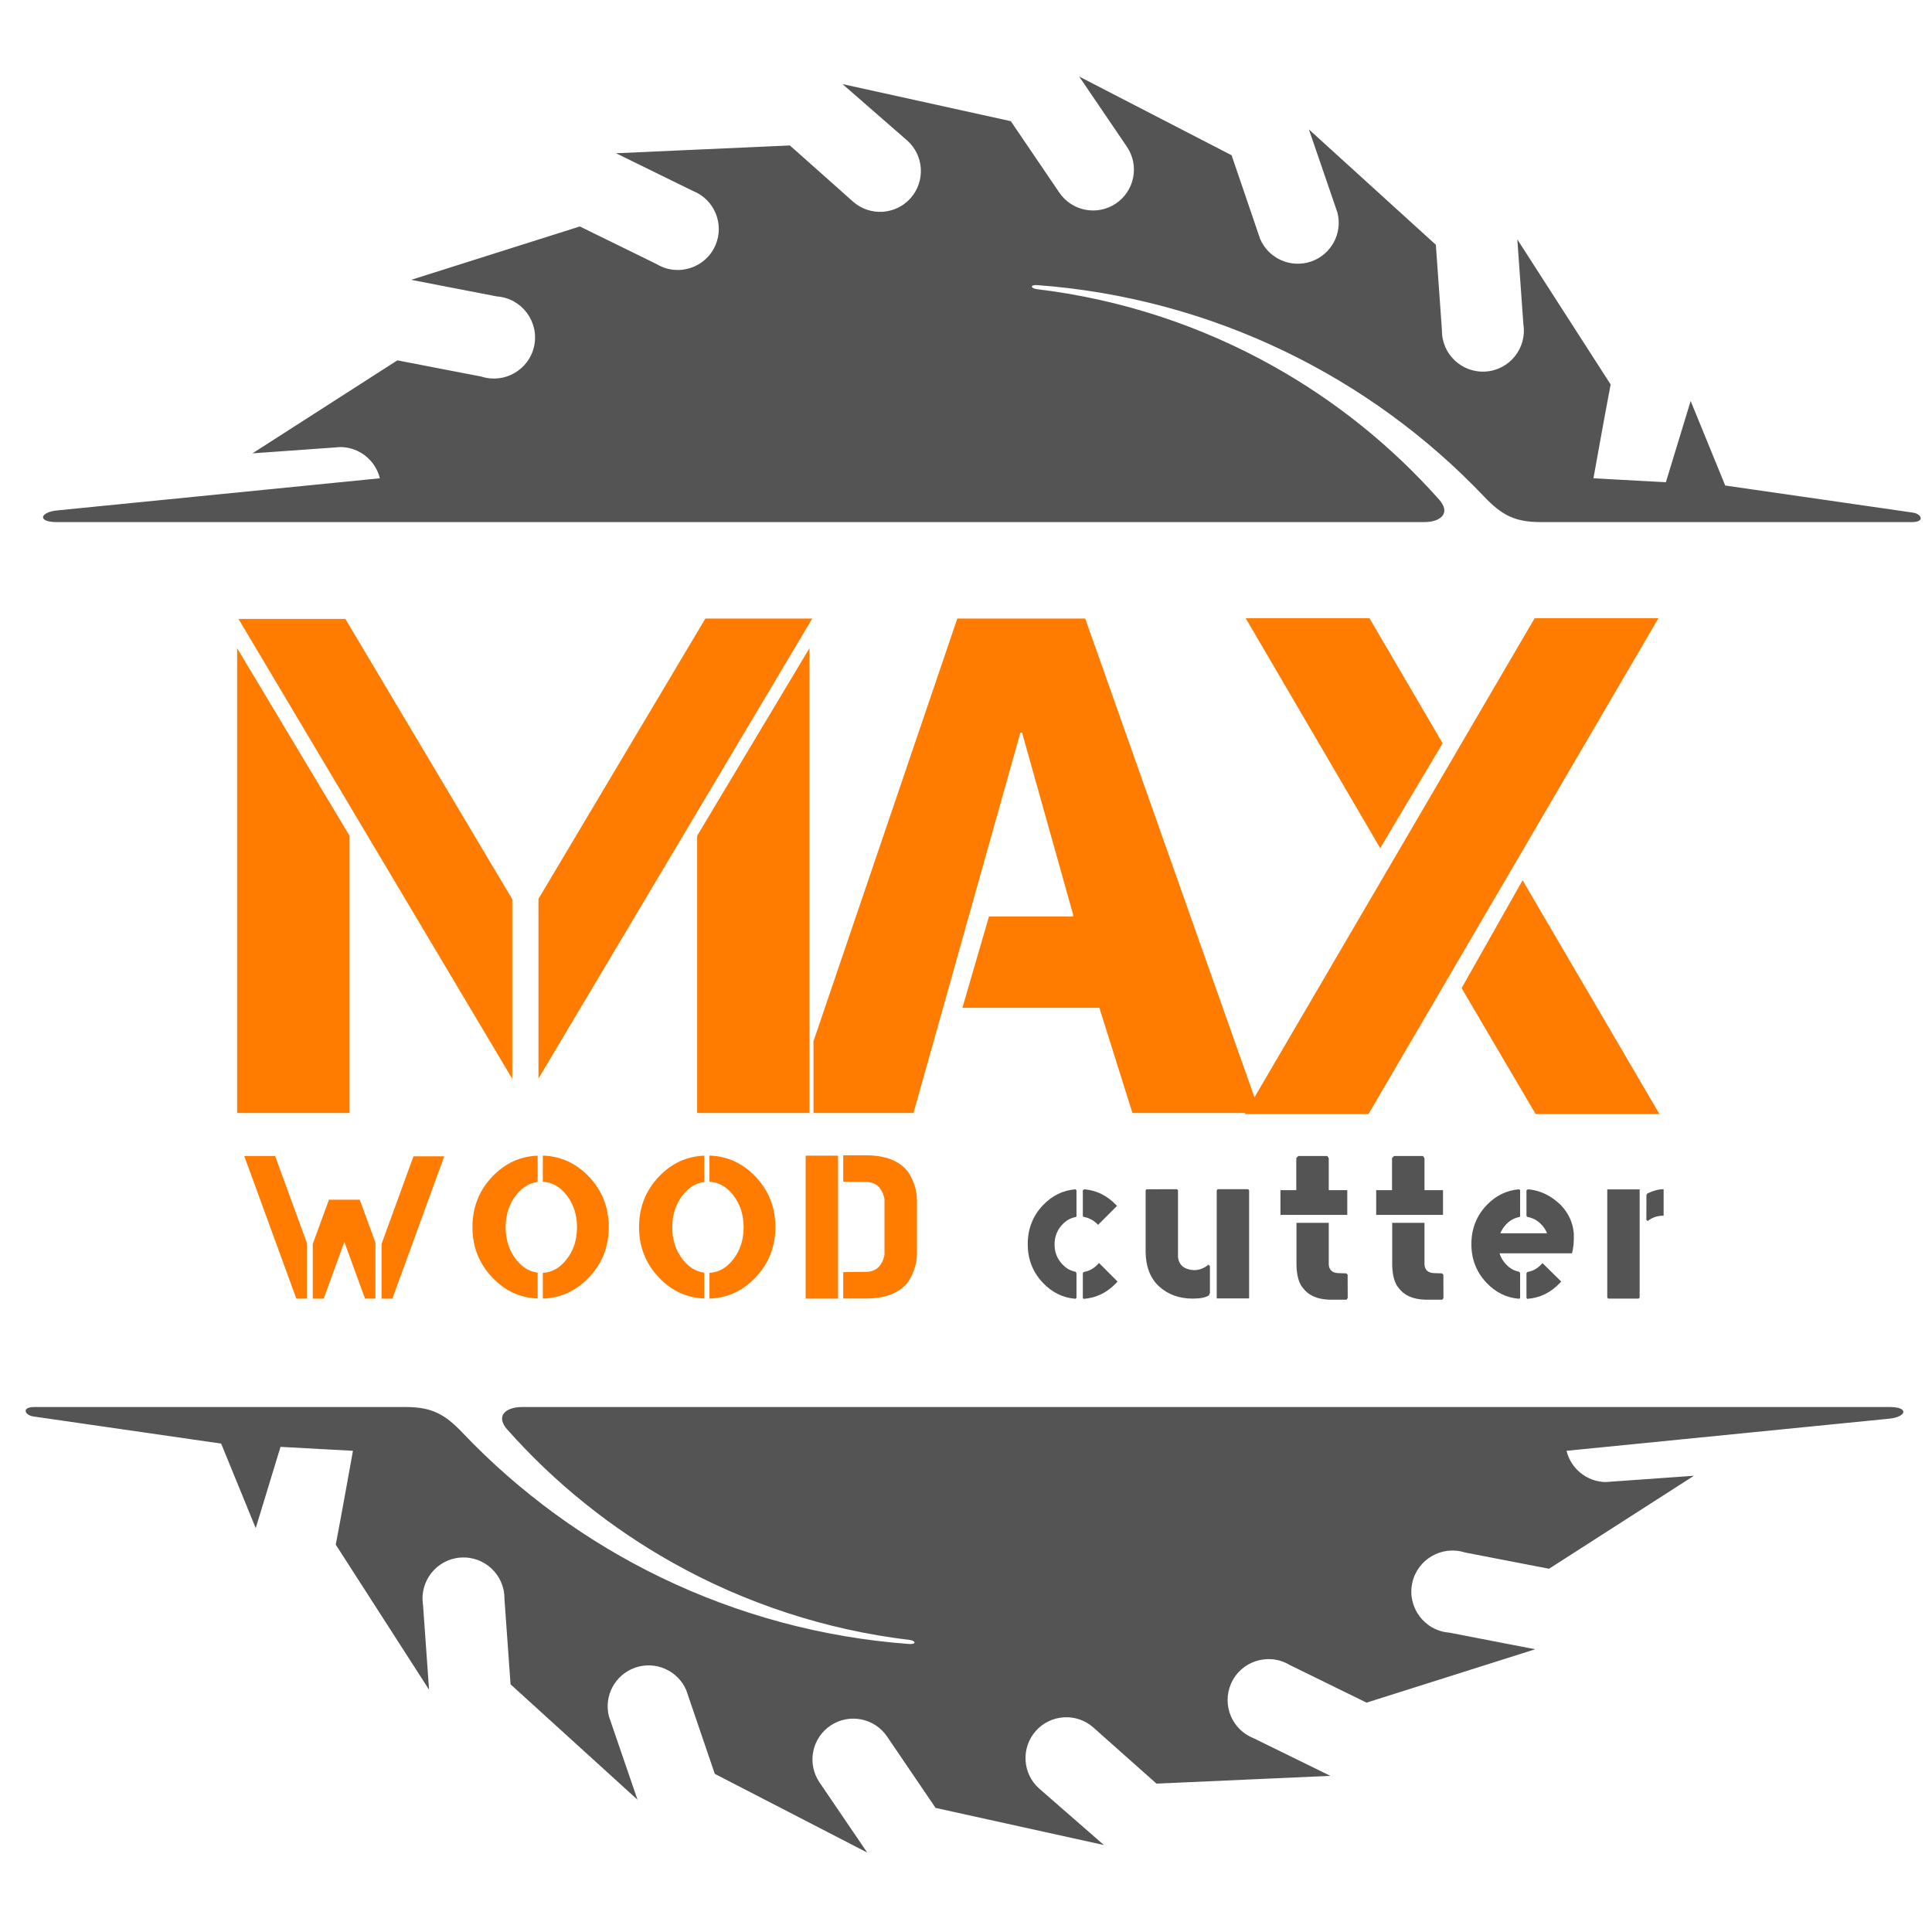
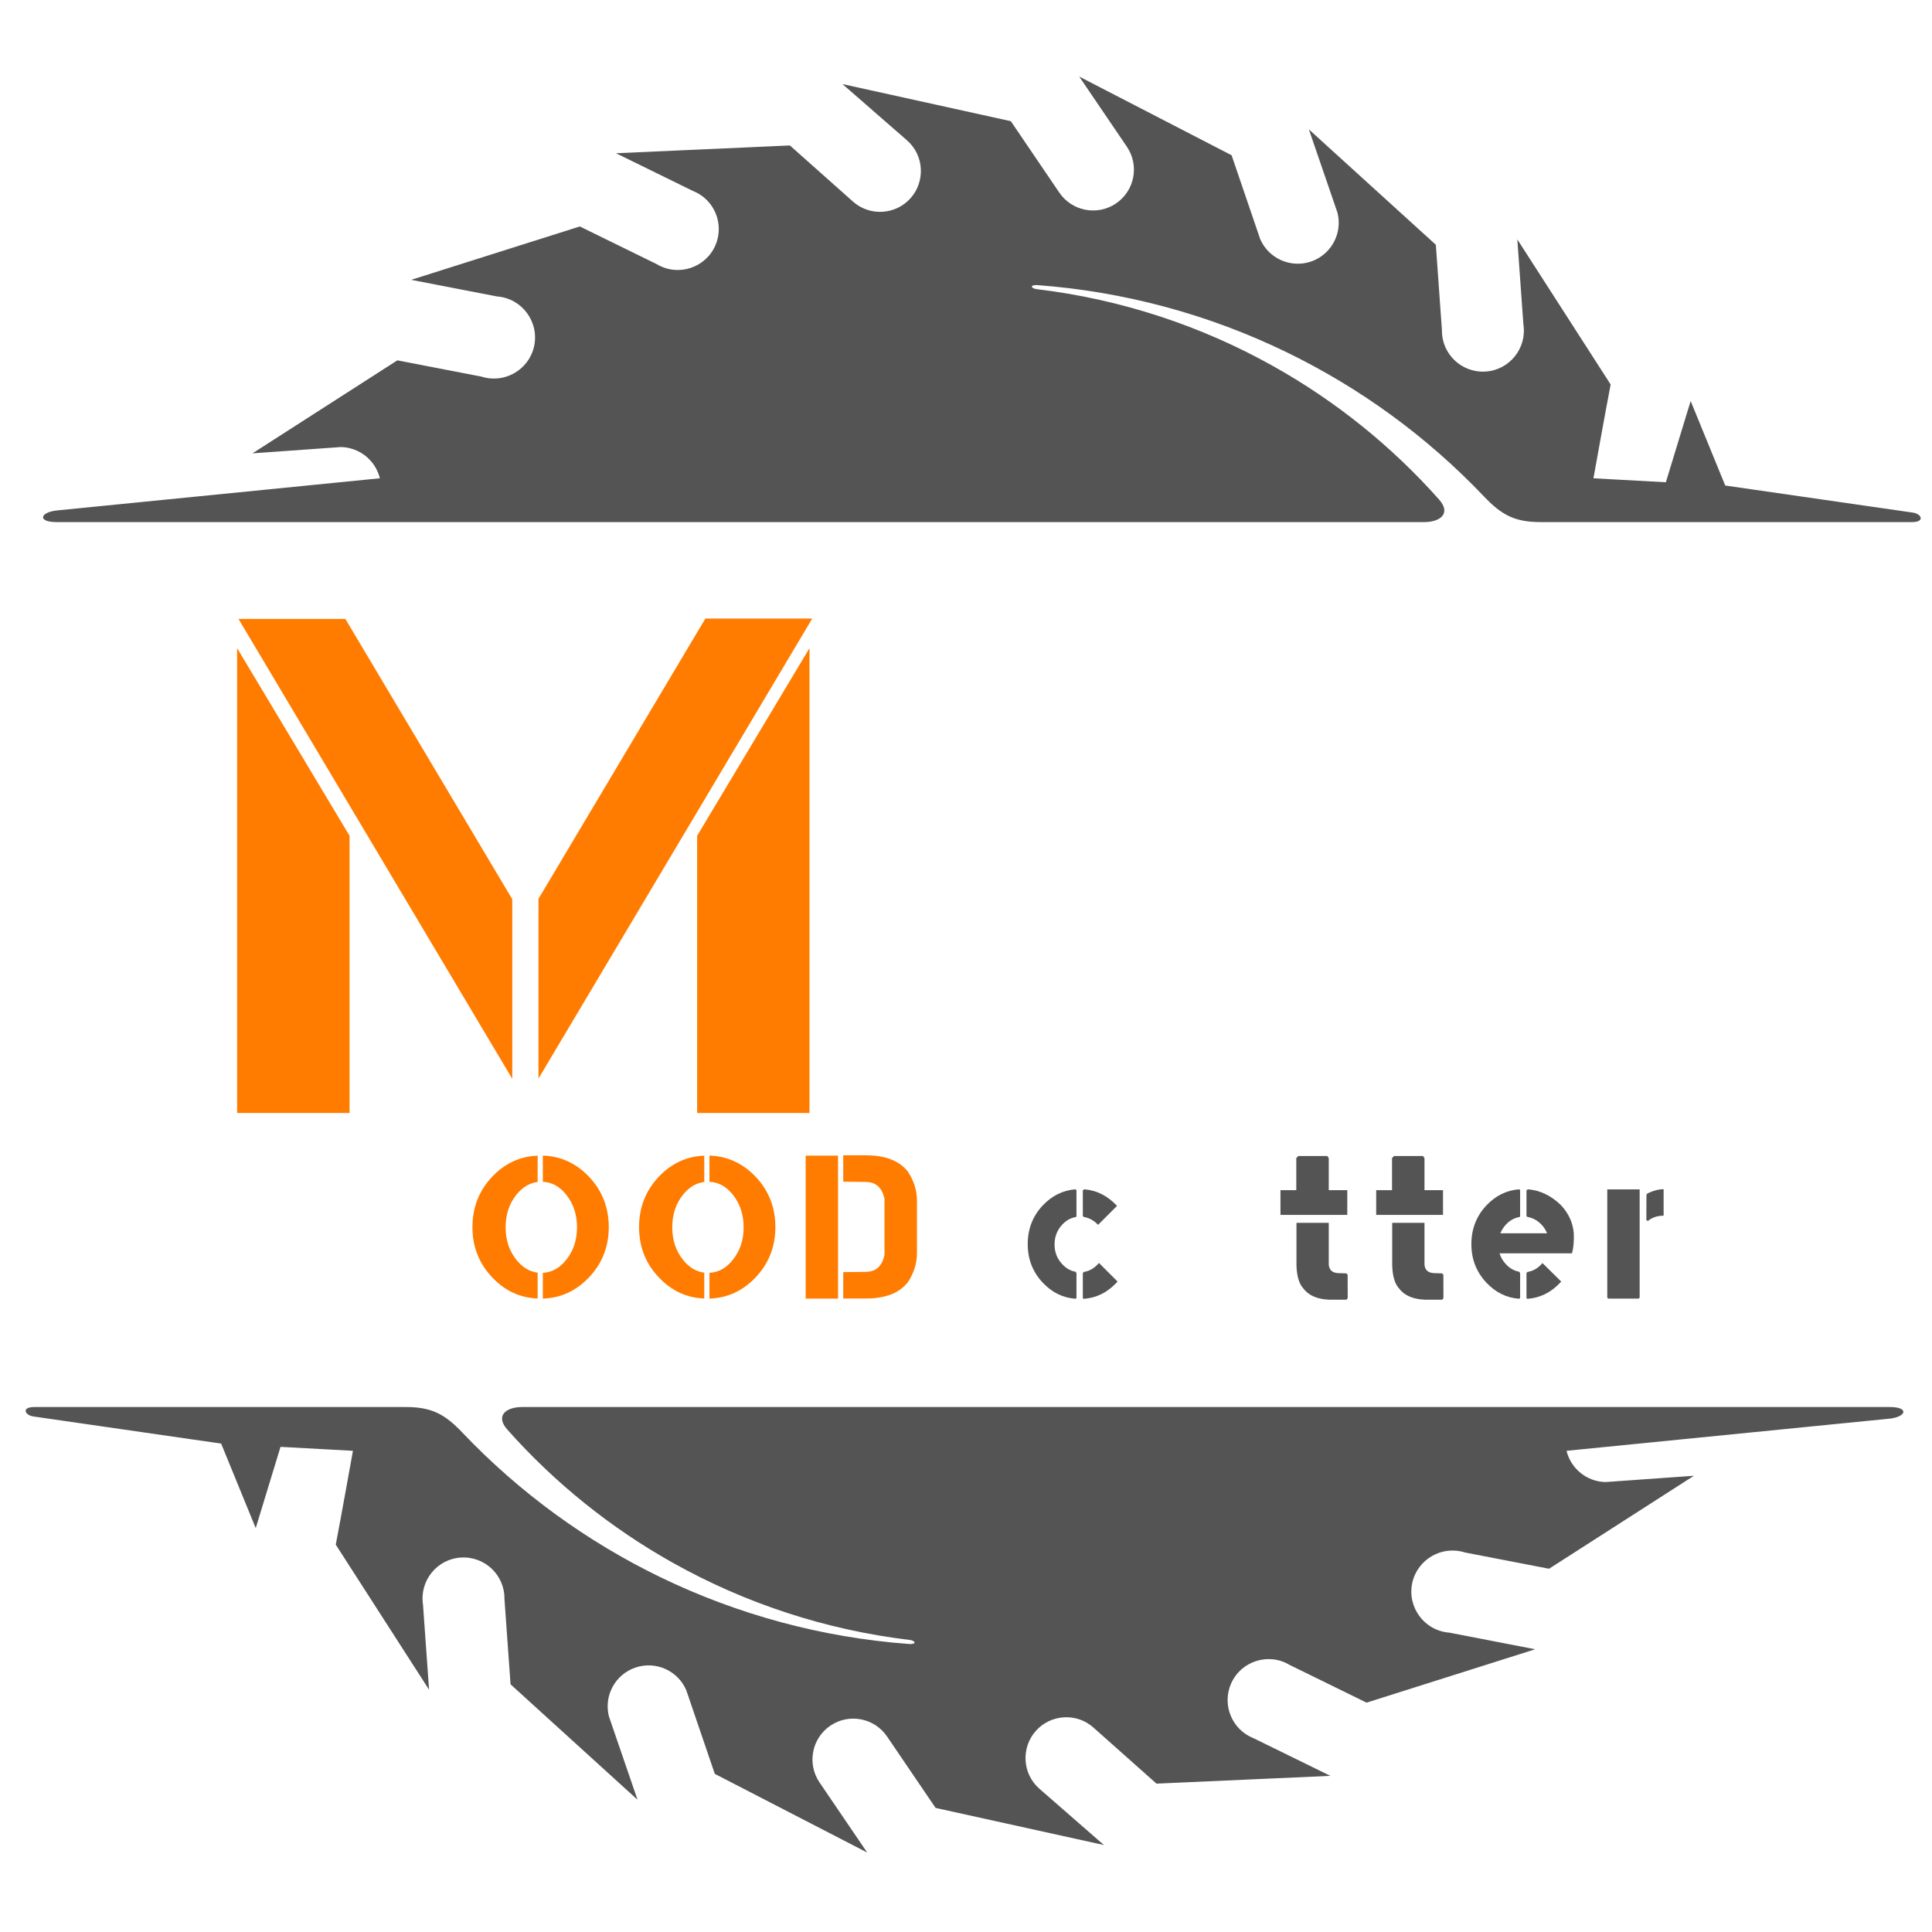
<svg xmlns="http://www.w3.org/2000/svg" width="450" zoomAndPan="magnify" viewBox="0 0 337.5 337.5" height="450" preserveAspectRatio="xMidYMid meet" version="1.0">
  <defs>
    <g />
    <clipPath id="88ac3088a6">
      <path d="M 4.484 245.793 L 332.496 245.793 L 332.496 323.617 L 4.484 323.617 Z M 4.484 245.793 " clip-rule="nonzero" />
    </clipPath>
    <clipPath id="ecda40b417">
      <path d="M 7.52 13.375 L 335.531 13.375 L 335.531 91.203 L 7.52 91.203 Z M 7.52 13.375 " clip-rule="nonzero" />
    </clipPath>
  </defs>
  <g clip-path="url(#88ac3088a6)">
    <path fill="#545454" d="M 61.656 253.441 C 57.441 253.211 53.223 252.98 49.004 252.75 C 47.559 257.484 46.117 262.215 44.672 266.949 C 42.66 262.027 40.648 257.102 38.633 252.18 C 27.699 250.602 16.762 249.02 5.828 247.441 C 5.012 247.324 4.445 246.836 4.484 246.422 C 4.52 246.082 4.957 245.793 5.992 245.793 C 27.629 245.793 49.266 245.793 70.902 245.793 C 73.184 245.793 74.895 246.113 76.43 246.844 C 77.934 247.559 79.266 248.676 80.789 250.277 C 90.805 260.801 102.535 269.297 115.336 275.504 C 128.867 282.062 143.598 286.062 158.77 287.184 C 159.473 287.238 159.766 287.09 159.754 286.914 C 159.738 286.742 159.426 286.543 158.906 286.48 C 144.258 284.73 130.203 280.105 117.52 272.992 C 106.754 266.957 96.965 259.125 88.625 249.734 C 87.625 248.605 87.508 247.676 87.945 247.004 C 88.453 246.227 89.707 245.793 91.191 245.793 C 170.832 245.793 250.477 245.793 330.121 245.793 C 331.734 245.793 332.477 246.176 332.496 246.613 C 332.52 247.105 331.621 247.672 330.016 247.832 C 307.254 250.098 273.656 253.441 273.656 253.441 C 274.414 256.535 277.176 258.84 280.477 258.898 C 280.477 258.898 285.621 258.535 295.91 257.801 C 295.91 257.801 287.473 263.215 270.602 274.043 C 270.602 274.043 265.703 273.098 255.914 271.203 C 251.875 269.914 247.613 272.398 246.711 276.5 C 245.777 280.746 248.82 284.887 253.203 285.207 C 253.203 285.207 258.195 286.176 268.184 288.109 C 268.184 288.109 258.363 291.219 238.727 297.434 C 238.727 297.434 234.246 295.246 225.289 290.848 C 221.566 288.617 216.75 290.191 215.043 294.133 C 213.434 297.84 215.211 302.176 219.012 303.66 C 219.012 303.66 223.473 305.848 232.402 310.223 C 232.402 310.223 222.281 310.676 202.027 311.582 C 202.027 311.582 198.348 308.309 190.965 301.746 C 188.031 299.172 183.57 299.461 180.98 302.336 C 178.332 305.277 178.566 309.859 181.586 312.488 C 181.586 312.488 185.344 315.758 192.844 322.309 C 192.844 322.309 183.035 320.148 163.438 315.824 C 163.438 315.824 160.617 311.68 154.98 303.379 C 152.785 300.113 148.352 299.242 145.082 301.438 C 141.816 303.641 140.945 308.066 143.141 311.34 C 143.141 311.34 145.918 315.426 151.488 323.617 C 151.488 323.617 142.609 319.035 124.867 309.875 C 124.867 309.875 123.203 304.992 119.875 295.238 C 118.391 291.812 114.523 290.105 110.996 291.309 C 107.465 292.516 105.453 296.23 106.375 299.844 C 106.375 299.844 108.035 304.695 111.367 314.395 C 111.367 314.395 103.969 307.668 89.188 294.234 C 89.188 294.234 88.832 289.258 88.121 279.305 C 88.172 275.117 84.633 271.816 80.496 272.086 C 76.332 272.355 73.254 276.156 73.895 280.32 C 73.895 280.32 74.25 285.27 74.953 295.176 C 74.953 295.176 69.516 286.73 58.652 269.832 C 59.438 265.809 61.656 253.441 61.656 253.441 " fill-opacity="1" fill-rule="evenodd" />
  </g>
  <g fill="#ff7c00" fill-opacity="1">
    <g transform="translate(41.424, 194.427)">
      <g>
        <path d="M 19.641 0 L 0 0 L 0 -81.203 L 19.641 -48.422 Z M 80.359 -48.422 L 99.984 -81.203 L 99.984 0 L 80.359 0 Z M 52.641 -37.406 L 81.797 -86.375 L 100.469 -86.375 L 52.641 -6.016 Z M 48.062 -5.969 L 0.234 -86.312 L 18.906 -86.312 L 48.062 -37.344 Z M 48.062 -5.969 " />
      </g>
    </g>
  </g>
  <g fill="#ff7c00" fill-opacity="1">
    <g transform="translate(142.107, 194.427)">
      <g>
-         <path d="M 47.469 -86.375 L 78 0 L 55.719 0 L 49.938 -18.375 L 26.016 -18.375 L 30.656 -34.328 L 45.359 -34.328 L 45.359 -34.641 L 36.438 -66.438 L 36.141 -66.438 L 17.469 0 L 0 0 L 0 -12.531 L 25.125 -86.375 Z M 47.469 -86.375 " />
-       </g>
+         </g>
    </g>
  </g>
  <g fill="#ff7c00" fill-opacity="1">
    <g transform="translate(217.794, 194.427)">
      <g>
-         <path d="M 71.922 -86.438 L 21.266 0.188 L -0.359 0.188 L 50.297 -86.438 Z M 72.094 0.188 L 50.469 0.188 L 37.531 -21.812 L 48.188 -40.656 Z M -0.188 -86.438 L 21.438 -86.438 L 34.219 -64.578 L 23.312 -46.266 Z M -0.188 -86.438 " />
-       </g>
+         </g>
    </g>
  </g>
  <g fill="#ff7c00" fill-opacity="1">
    <g transform="translate(28.627, 226.851)">
      <g />
    </g>
  </g>
  <g fill="#ff7c00" fill-opacity="1">
    <g transform="translate(42.606, 226.851)">
      <g>
-         <path d="M 10.984 0 L 9.156 0 L 0.062 -24.906 L 5.453 -24.906 L 10.984 -9.766 Z M 24.047 -9.547 L 29.625 -24.859 L 35 -24.859 L 25.938 0.016 L 24.047 0.016 Z M 20.234 -17.281 L 22.984 -9.766 L 22.984 0 L 21.156 0 L 17.547 -9.906 L 13.938 0.016 L 12.031 0.016 L 12.031 -9.547 L 14.859 -17.281 Z M 20.234 -17.281 " />
-       </g>
+         </g>
    </g>
  </g>
  <g fill="#ff7c00" fill-opacity="1">
    <g transform="translate(82.531, 226.851)">
      <g>
        <path d="M 11.391 -20.375 C 9.941 -20.195 8.688 -19.43 7.625 -18.078 C 6.406 -16.523 5.797 -14.648 5.797 -12.453 C 5.797 -10.266 6.406 -8.395 7.625 -6.844 C 8.688 -5.477 9.941 -4.707 11.391 -4.531 L 11.391 -0.016 C 8.328 -0.129 5.691 -1.348 3.484 -3.672 C 1.16 -6.098 0 -9.035 0 -12.484 C 0 -15.941 1.16 -18.891 3.484 -21.328 C 5.691 -23.641 8.328 -24.852 11.391 -24.969 Z M 12.297 -4.5 C 13.91 -4.582 15.289 -5.363 16.438 -6.844 C 17.656 -8.395 18.266 -10.266 18.266 -12.453 C 18.266 -14.648 17.656 -16.523 16.438 -18.078 C 15.289 -19.555 13.91 -20.332 12.297 -20.406 L 12.297 -24.984 C 15.41 -24.879 18.086 -23.66 20.328 -21.328 C 22.648 -18.891 23.812 -15.941 23.812 -12.484 C 23.812 -9.035 22.648 -6.098 20.328 -3.672 C 18.086 -1.328 15.41 -0.102 12.297 0 Z M 12.297 -4.5 " />
      </g>
    </g>
  </g>
  <g fill="#ff7c00" fill-opacity="1">
    <g transform="translate(111.637, 226.851)">
      <g>
        <path d="M 11.391 -20.375 C 9.941 -20.195 8.688 -19.43 7.625 -18.078 C 6.406 -16.523 5.797 -14.648 5.797 -12.453 C 5.797 -10.266 6.406 -8.395 7.625 -6.844 C 8.688 -5.477 9.941 -4.707 11.391 -4.531 L 11.391 -0.016 C 8.328 -0.129 5.691 -1.348 3.484 -3.672 C 1.16 -6.098 0 -9.035 0 -12.484 C 0 -15.941 1.16 -18.891 3.484 -21.328 C 5.691 -23.641 8.328 -24.852 11.391 -24.969 Z M 12.297 -4.5 C 13.91 -4.582 15.289 -5.363 16.438 -6.844 C 17.656 -8.395 18.266 -10.266 18.266 -12.453 C 18.266 -14.648 17.656 -16.523 16.438 -18.078 C 15.289 -19.555 13.91 -20.332 12.297 -20.406 L 12.297 -24.984 C 15.41 -24.879 18.086 -23.66 20.328 -21.328 C 22.648 -18.891 23.812 -15.941 23.812 -12.484 C 23.812 -9.035 22.648 -6.098 20.328 -3.672 C 18.086 -1.328 15.41 -0.102 12.297 0 Z M 12.297 -4.5 " />
      </g>
    </g>
  </g>
  <g fill="#ff7c00" fill-opacity="1">
    <g transform="translate(140.743, 226.851)">
      <g>
        <path d="M 5.656 0 L 0 0 L 0 -24.969 L 5.656 -24.969 Z M 13.766 -17.406 C 13.367 -19.352 12.301 -20.344 10.562 -20.375 L 6.562 -20.422 L 6.562 -25.031 L 10.562 -25.031 C 13.906 -25.031 16.332 -24.086 17.844 -22.203 C 18.906 -20.578 19.438 -18.883 19.438 -17.125 L 19.438 -7.922 C 19.438 -6.16 18.906 -4.469 17.844 -2.844 C 16.332 -0.957 13.906 -0.016 10.562 -0.016 L 6.562 -0.016 L 6.562 -4.625 L 10.562 -4.672 C 12.301 -4.703 13.367 -5.691 13.766 -7.641 Z M 13.766 -17.406 " />
      </g>
    </g>
  </g>
  <g fill="#ff7c00" fill-opacity="1">
    <g transform="translate(165.559, 226.851)">
      <g />
    </g>
  </g>
  <g fill="#545454" fill-opacity="1">
    <g transform="translate(179.533, 226.851)">
      <g>
        <path d="M 12.281 -12.891 C 11.562 -13.648 10.727 -14.109 9.781 -14.266 L 9.625 -14.438 L 9.625 -18.906 L 9.875 -19.094 C 12.02 -18.914 13.891 -17.988 15.484 -16.312 C 15.516 -16.27 15.551 -16.227 15.594 -16.188 L 12.281 -12.875 Z M 15.688 -2.984 C 15.613 -2.898 15.547 -2.82 15.484 -2.75 C 13.867 -1.039 11.957 -0.109 9.75 0.047 L 9.625 -0.125 L 9.625 -4.453 L 9.797 -4.656 C 10.742 -4.801 11.57 -5.266 12.281 -6.047 C 12.344 -6.098 12.395 -6.16 12.438 -6.234 Z M 2.656 -2.75 C 0.883 -4.613 0 -6.867 0 -9.516 C 0 -12.172 0.883 -14.438 2.656 -16.312 C 4.27 -18 6.172 -18.926 8.359 -19.094 L 8.516 -18.922 L 8.516 -14.359 L 8.406 -14.25 C 7.488 -14.094 6.688 -13.641 6 -12.891 C 5.125 -11.941 4.688 -10.797 4.688 -9.453 C 4.688 -8.117 5.125 -6.984 6 -6.047 C 6.664 -5.305 7.453 -4.852 8.359 -4.688 L 8.516 -4.438 L 8.516 -0.125 L 8.359 0.031 C 6.172 -0.125 4.27 -1.051 2.656 -2.75 Z M 2.656 -2.75 " />
      </g>
    </g>
  </g>
  <g fill="#545454" fill-opacity="1">
    <g transform="translate(200.128, 226.851)">
      <g>
-         <path d="M 12.422 -0.031 L 12.422 -18.938 L 12.594 -19.109 L 17.906 -19.109 L 18.078 -18.938 L 18.078 -0.031 Z M 11.234 -0.984 L 11.062 -0.562 C 10.5 -0.188 9.555 0 8.234 0 C 5.867 0 3.91 -0.707 2.359 -2.125 C 0.816 -3.539 0.031 -5.555 0 -8.172 L 0 -18.859 L 0.109 -19.094 L 5.484 -19.109 L 5.656 -18.906 L 5.656 -7.203 C 5.844 -5.828 6.758 -5.082 8.406 -4.969 C 9.363 -4.969 10.223 -5.289 10.984 -5.938 L 11.234 -5.656 Z M 11.234 -0.984 " />
-       </g>
+         </g>
    </g>
  </g>
  <g fill="#545454" fill-opacity="1">
    <g transform="translate(223.589, 226.851)">
      <g>
        <path d="M 8.531 -13.234 L 8.531 -5.922 C 8.613 -5.004 9.145 -4.516 10.125 -4.453 L 11.594 -4.406 L 11.828 -4.188 L 11.844 -0.094 L 11.641 0.188 L 8.516 0.188 C 6.453 0.094 4.957 -0.582 4.031 -1.844 C 3.332 -2.645 2.953 -3.945 2.891 -5.75 L 2.891 -13.234 Z M 0.094 -14.625 L 0.094 -18.938 L 2.859 -18.938 L 2.859 -24.547 L 3.203 -24.906 L 8.281 -24.906 L 8.531 -24.531 L 8.531 -18.938 L 11.766 -18.938 L 11.766 -14.625 Z M 0.094 -14.625 " />
      </g>
    </g>
  </g>
  <g fill="#545454" fill-opacity="1">
    <g transform="translate(240.312, 226.851)">
      <g>
        <path d="M 8.531 -13.234 L 8.531 -5.922 C 8.613 -5.004 9.145 -4.516 10.125 -4.453 L 11.594 -4.406 L 11.828 -4.188 L 11.844 -0.094 L 11.641 0.188 L 8.516 0.188 C 6.453 0.094 4.957 -0.582 4.031 -1.844 C 3.332 -2.645 2.953 -3.945 2.891 -5.75 L 2.891 -13.234 Z M 0.094 -14.625 L 0.094 -18.938 L 2.859 -18.938 L 2.859 -24.547 L 3.203 -24.906 L 8.281 -24.906 L 8.531 -24.531 L 8.531 -18.938 L 11.766 -18.938 L 11.766 -14.625 Z M 0.094 -14.625 " />
      </g>
    </g>
  </g>
  <g fill="#545454" fill-opacity="1">
    <g transform="translate(257.034, 226.851)">
      <g>
        <path d="M 15.484 -2.75 C 13.867 -1.039 11.957 -0.109 9.75 0.047 L 9.625 -0.125 L 9.625 -4.453 L 9.797 -4.656 C 10.742 -4.801 11.57 -5.266 12.281 -6.047 C 12.332 -6.098 12.379 -6.148 12.422 -6.203 L 15.688 -2.984 C 15.613 -2.898 15.547 -2.82 15.484 -2.75 Z M 13.219 -11.406 C 13.008 -11.945 12.695 -12.441 12.281 -12.891 C 11.562 -13.648 10.727 -14.109 9.781 -14.266 L 9.625 -14.438 L 9.625 -18.906 L 9.875 -19.094 C 12.02 -18.914 13.945 -17.988 15.656 -16.312 C 16.988 -14.895 17.734 -13.258 17.891 -11.406 C 17.941 -10.008 17.836 -8.844 17.578 -7.906 L 4.922 -7.906 C 5.129 -7.219 5.488 -6.598 6 -6.047 C 6.664 -5.305 7.453 -4.852 8.359 -4.688 L 8.516 -4.438 L 8.516 -0.125 L 8.359 0.031 C 6.172 -0.125 4.27 -1.051 2.656 -2.75 C 0.883 -4.613 0 -6.867 0 -9.516 C 0 -12.172 0.883 -14.438 2.656 -16.312 C 4.27 -18 6.172 -18.926 8.359 -19.094 L 8.516 -18.922 L 8.516 -14.359 L 8.406 -14.25 C 7.488 -14.094 6.688 -13.641 6 -12.891 C 5.594 -12.441 5.281 -11.945 5.062 -11.406 Z M 13.219 -11.406 " />
      </g>
    </g>
  </g>
  <g fill="#545454" fill-opacity="1">
    <g transform="translate(280.773, 226.851)">
      <g>
        <path d="M 9.844 -14.484 C 8.75 -14.484 7.832 -14.176 7.094 -13.562 L 6.828 -13.719 L 6.844 -18.125 L 7.016 -18.375 C 8.047 -18.863 8.988 -19.109 9.844 -19.109 Z M 5.656 -19.078 L 5.656 -0.172 L 5.484 0 L 0.172 0 L 0 -0.172 L 0 -19.078 Z M 5.656 -19.078 " />
      </g>
    </g>
  </g>
  <g clip-path="url(#ecda40b417)">
    <path fill="#545454" d="M 278.359 83.551 C 282.574 83.781 286.793 84.016 291.008 84.246 C 292.453 79.512 293.895 74.777 295.34 70.047 C 297.355 74.969 299.367 79.891 301.379 84.816 C 312.316 86.395 323.254 87.977 334.188 89.551 C 335 89.672 335.57 90.16 335.527 90.57 C 335.496 90.91 335.059 91.203 334.02 91.203 C 312.383 91.203 290.75 91.203 269.113 91.203 C 266.832 91.203 265.117 90.883 263.582 90.152 C 262.082 89.434 260.75 88.32 259.223 86.715 C 249.211 76.191 237.477 67.695 224.68 61.492 C 211.148 54.93 196.418 50.934 181.246 49.809 C 180.543 49.758 180.246 49.906 180.262 50.078 C 180.277 50.25 180.59 50.449 181.109 50.512 C 195.758 52.262 209.812 56.891 222.496 64.004 C 233.262 70.039 243.047 77.867 251.387 87.258 C 252.391 88.387 252.504 89.316 252.07 89.988 C 251.559 90.77 250.309 91.203 248.82 91.203 C 169.18 91.203 89.535 91.203 9.895 91.203 C 8.281 91.203 7.539 90.816 7.52 90.379 C 7.492 89.887 8.395 89.32 9.996 89.164 C 32.762 86.898 66.359 83.551 66.359 83.551 C 65.602 80.457 62.84 78.156 59.535 78.094 C 59.535 78.094 54.395 78.457 44.105 79.195 C 44.105 79.195 52.539 73.777 69.414 62.949 C 69.414 62.949 74.312 63.898 84.102 65.789 C 88.141 67.082 92.402 64.598 93.301 60.496 C 94.234 56.246 91.191 52.105 86.812 51.785 C 86.812 51.785 81.816 50.816 71.832 48.883 C 71.832 48.883 81.648 45.777 101.289 39.559 C 101.289 39.559 105.77 41.75 114.727 46.145 C 118.445 48.379 123.262 46.801 124.973 42.859 C 126.582 39.156 124.805 34.816 121.004 33.336 C 121.004 33.336 116.543 31.145 107.613 26.77 C 107.613 26.77 117.734 26.316 137.984 25.41 C 137.984 25.41 141.668 28.684 149.047 35.25 C 151.984 37.82 156.441 37.531 159.031 34.66 C 161.684 31.719 161.449 27.137 158.43 24.504 C 158.43 24.504 154.668 21.234 147.172 14.688 C 147.172 14.688 156.977 16.844 176.578 21.168 C 176.578 21.168 179.398 25.316 185.031 33.617 C 187.23 36.883 191.664 37.754 194.934 35.555 C 198.199 33.352 199.07 28.93 196.871 25.656 C 196.871 25.656 194.094 21.566 188.527 13.375 C 188.527 13.375 197.402 17.957 215.148 27.121 C 215.148 27.121 216.812 32.004 220.137 41.754 C 221.621 45.184 225.492 46.887 229.02 45.688 C 232.551 44.48 234.559 40.766 233.641 37.148 C 233.641 37.148 231.98 32.301 228.648 22.602 C 228.648 22.602 236.047 29.328 250.828 42.762 C 250.828 42.762 251.18 47.734 251.891 57.688 C 251.844 61.879 255.379 65.176 259.52 64.906 C 263.684 64.641 266.762 60.84 266.121 56.672 C 266.121 56.672 265.766 51.723 265.059 41.816 C 265.059 41.816 270.5 50.262 281.363 67.164 C 280.578 71.184 278.359 83.551 278.359 83.551 " fill-opacity="1" fill-rule="evenodd" />
  </g>
</svg>